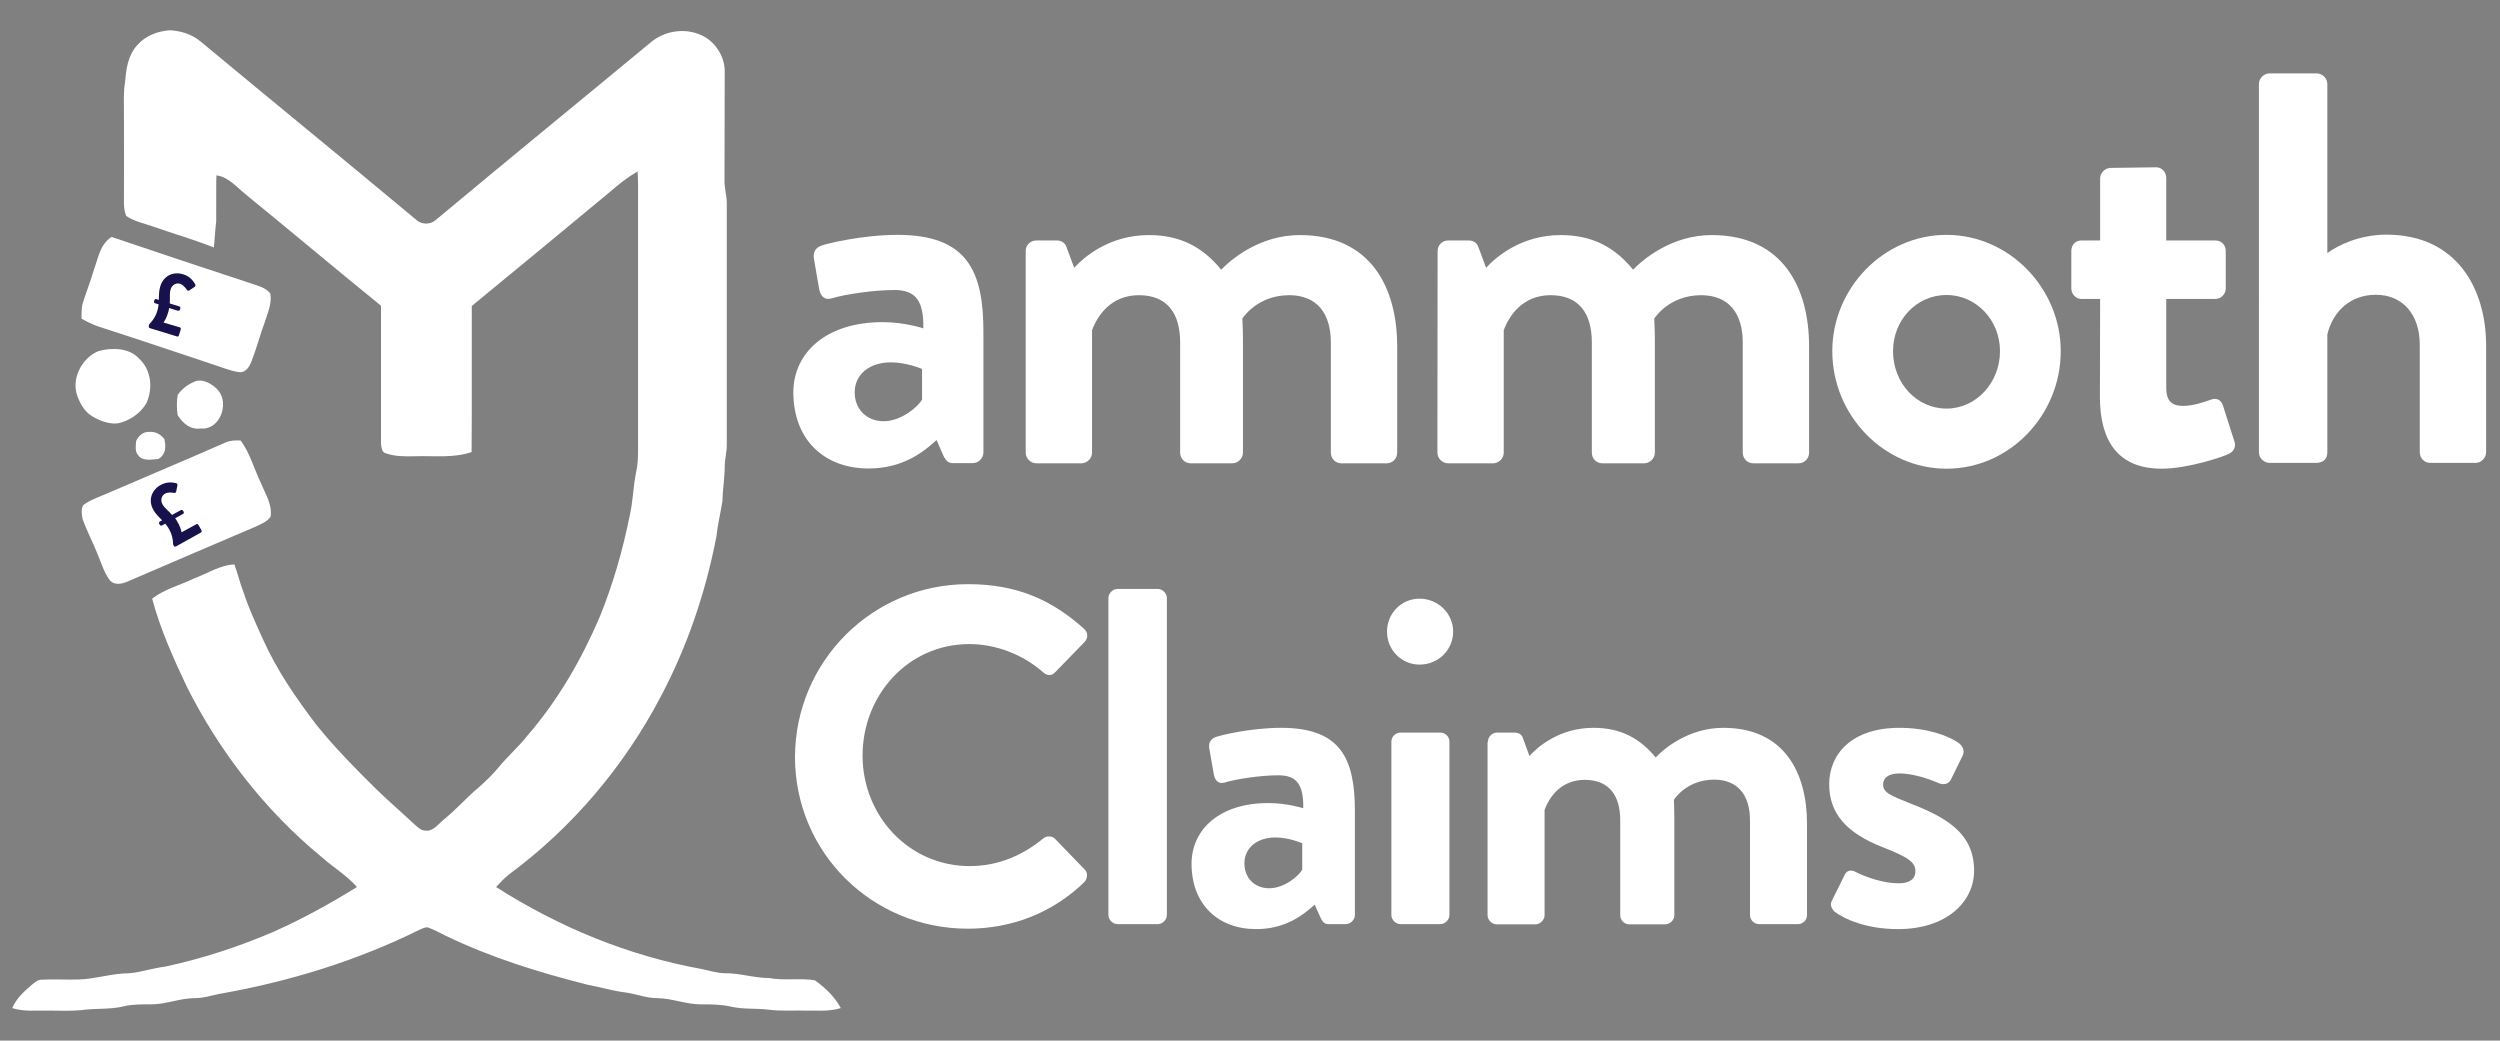
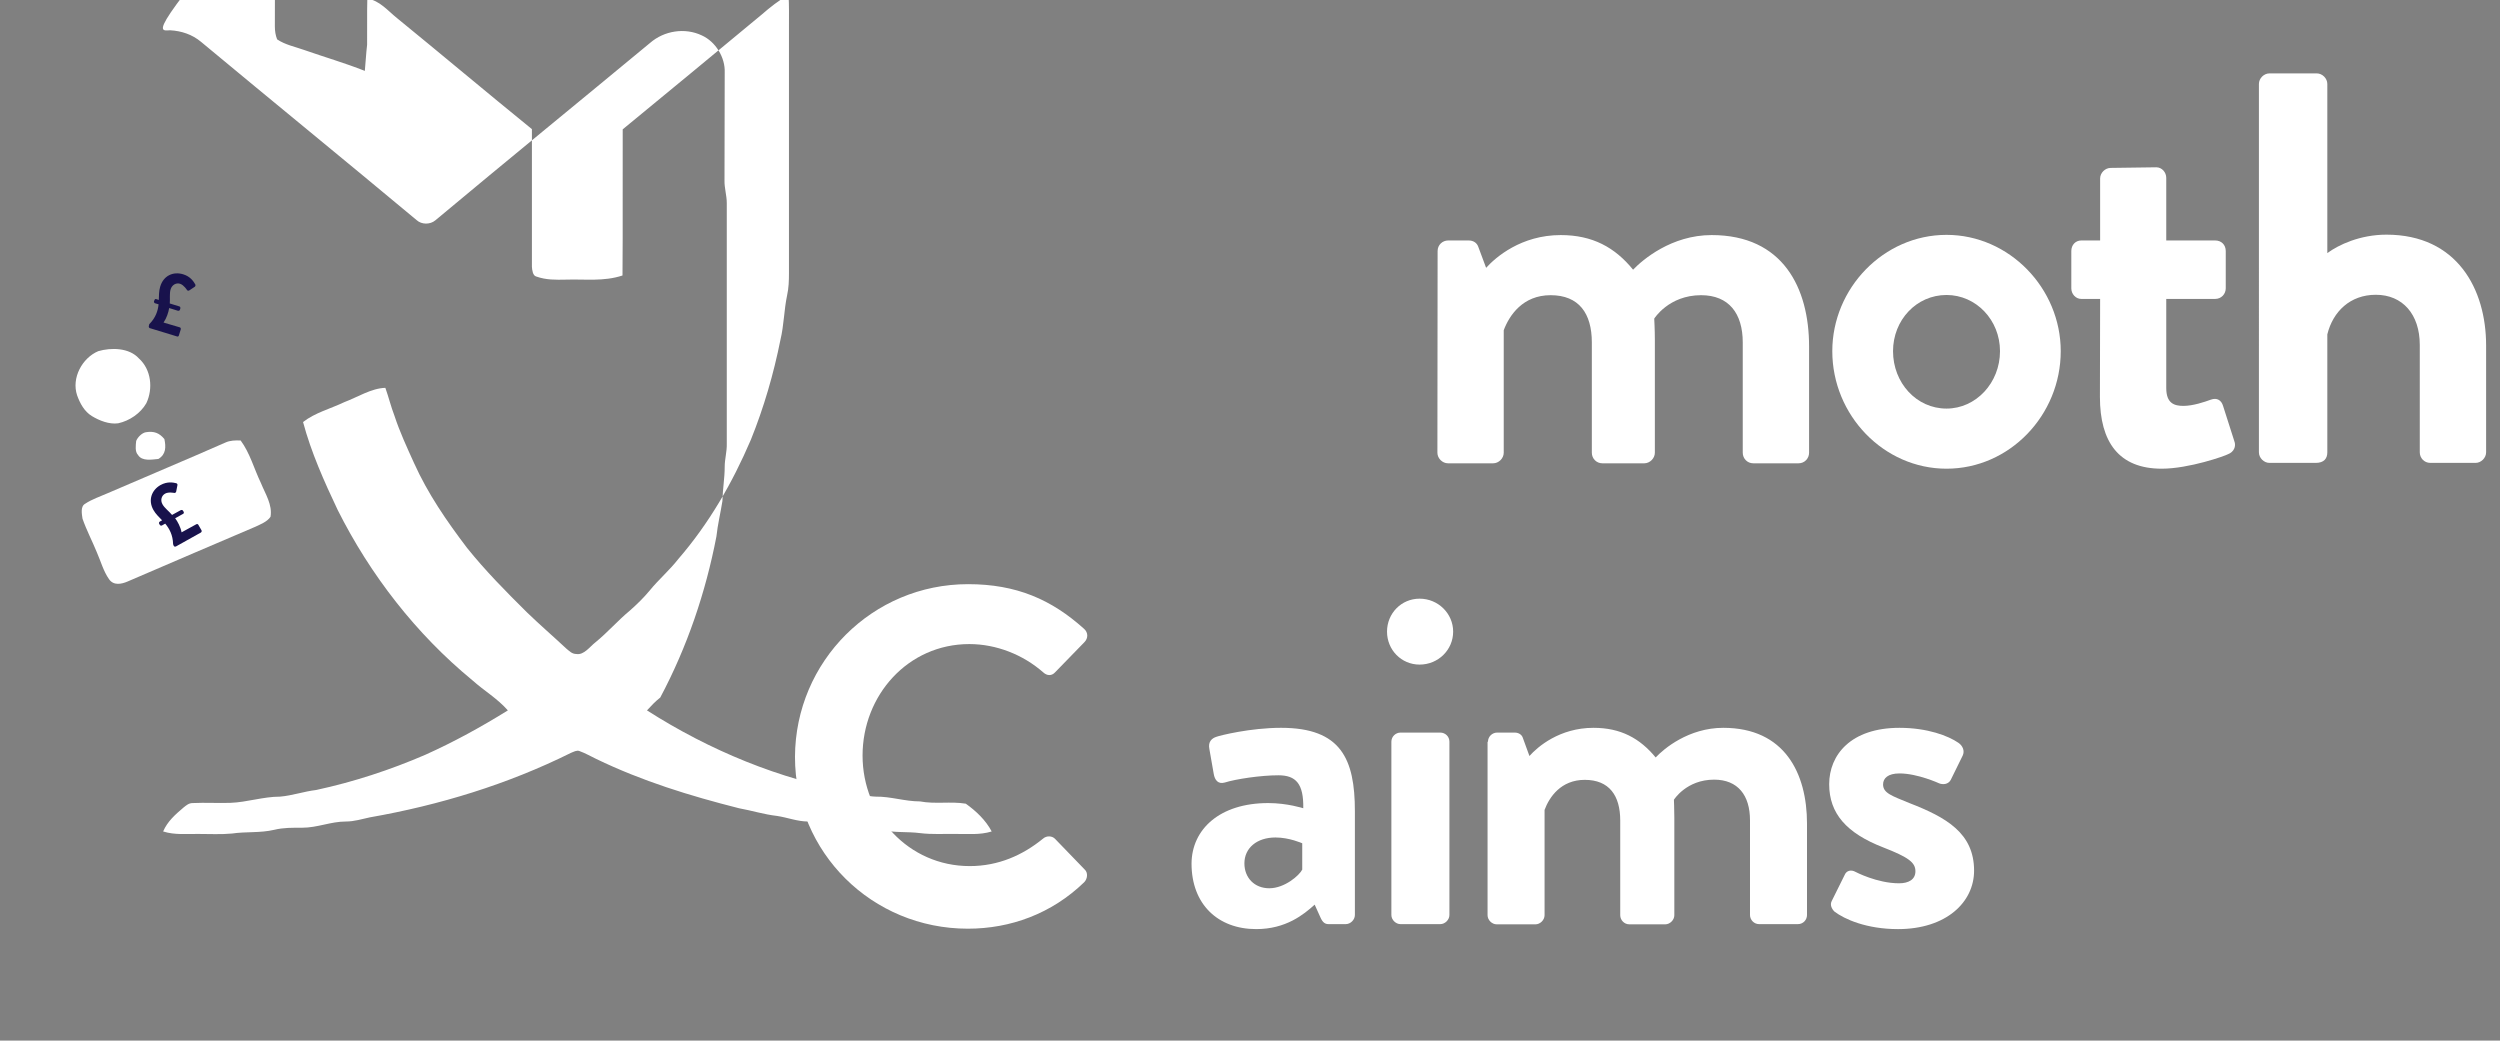
<svg xmlns="http://www.w3.org/2000/svg" version="1.1" id="Layer_1" x="0px" y="0px" viewBox="0 0 1206 502" style="enable-background:new 0 0 1206 502;" xml:space="preserve">
  <rect x="0" y="0" width="1206" height="502" fill="#808080" stroke="none" />
  <style type="text/css">
	.st0{fill:#FFFFFF;}
	.st1{fill:#18124C;}
</style>
-   <path class="st0" d="M82,14.6c5.5,0.3,10.7,2,15,5.6c34.5,28.7,69.6,57.3,104,86c2.4,2.2,6.5,2.2,9,0.1  c34.1-28.5,69.2-57.1,103.6-85.6c6.8-5.9,16.8-7.5,25-3.6c6.6,3,11.3,10.6,11,17.9c-0.1,17.3,0,34.7-0.1,52c-0.1,3.7,1.1,7.2,1.1,11  c0,38.7,0,77.4,0,116.1c0.1,3.8-1,7.3-1,11c0,5.6-1,11-1.1,16.6c-0.9,5.7-2.3,11.4-2.9,17.1c-5.2,27-14.1,53.3-27.1,77.7  c-17.5,33.3-42.5,62.8-72.8,85.2c-2.3,1.8-4.4,4-6.4,6.2c30.4,19.4,63.9,33.2,99.4,39.6c3.7,0.8,7.2,1.9,11,2  c7.2-0.1,14,2.3,21.3,2.3c7.3,1.4,14.9-0.1,22.1,1.1c4.9,3.5,9.6,7.9,12.5,13.4c-5.9,1.8-11.5,1.1-17.5,1.2  c-5.6-0.1-11.4,0.3-17-0.4c-6.2-0.8-12.3-0.1-18.5-1.5c-4.8-1.1-9.6-1.1-14.5-1.1c-7.3,0-13.8-2.9-21-3c-5.3,0-9.8-1.9-15.1-2.7  c-6.2-0.7-12.2-2.6-18.3-3.7c-23.7-6-46.8-13.1-68.9-23.8c-2.7-1.3-5.3-2.8-8.1-3.8c-1.3-0.5-2.8,0.4-4.1,0.9  c-30.6,15.2-63.4,25.2-97,31.1c-3.8,0.8-7.5,2-11.5,2c-7.4,0-13.7,3-21.2,3c-4.5,0-8.9-0.1-13.4,1c-6.8,1.6-13.6,0.8-20.4,1.8  c-5.3,0.5-10.7,0.2-16,0.2c-5.9-0.1-11.5,0.6-17.2-1.2c2.1-4.9,5.9-8.2,9.9-11.6c1.4-1.1,2.5-2.1,4.4-2.1c6-0.3,12.1,0.1,18.1-0.1  c8.2-0.3,15.8-3,24-3c5.9-0.5,11.5-2.5,17.4-3.2c18.1-3.9,35.8-9.7,52.7-17c13.8-6.2,26.9-13.4,39.8-21.4  c-5.1-5.8-11.4-9.4-17.2-14.6c-27.1-22.3-49.2-50.8-64.9-82.1c-6.5-13.7-12.8-27.8-16.7-42.4c5.7-4.5,13.2-6.4,19.9-9.6  c6.4-2.4,13-6.7,19.8-6.9c1.6,4.5,2.7,9.1,4.4,13.5c2.6,7.9,6,15.2,9.4,22.7c6.7,14.9,15.8,28.1,25.6,41c8.9,11.1,18.9,21.2,29,31.2  c6.1,5.9,12.6,11.5,18.8,17.3c1.6,1.3,2.8,2.7,5,2.7c3.6,0.6,6.5-3.6,9.1-5.6c5.9-4.8,10.8-10.5,16.6-15.3c3.4-3,6.7-6.2,9.6-9.7  c4.3-5.3,9.6-9.8,13.8-15.2c14.8-17.1,26.1-36.7,35-57.5c6.3-15.6,11-31.8,14.3-48.3c1.7-7.1,1.7-14.3,3.2-21.4  c0.8-3.6,0.9-7.1,0.9-10.8c0-39.7,0-79.4,0-119c0-5.1,0.1-10.1-0.2-15.2c-4.7,2.7-8.9,6-12.9,9.5c-22.3,18.5-44.7,37-67.1,55.4  c-0.1,23.5,0.1,47-0.1,70.5c-9.1,3-17.9,1.7-27.3,2c-4.9,0.1-9.5,0.2-14.3-1.5c-1.7-0.4-2-3.2-2.1-4.7c0-22.1,0-44.3,0-66.4  c-21.8-17.7-43.3-35.8-65-53.5c-4.4-3.5-8.6-8.7-14.4-9.4c-0.2,7.4,0,14.8-0.1,22.2c-0.5,4.2-0.7,8.4-1.1,12.6  c-9.6-3.8-19.6-6.7-29.3-10.1c-4.2-1.5-9.2-2.5-13-5.1c-0.8-2-1.1-4.1-1.1-6.3c0.1-14.4,0-28.7,0-43.1c0-5-0.3-10,0.5-15  c0.6-6.5,1.3-12.9,5.9-18C70.1,17.3,75.9,15,82,14.6z" />
-   <path class="st0" d="M53.8,114.3c22.2,7.5,44.4,14.9,66.6,22.2c3.4,1.2,7.8,2.1,10,5.1c0.8,4.6-1.1,8.9-2.5,13.3  c-2.4,6.4-4.1,13.1-6.6,19.5c-1,2.6-2.9,5.6-6.1,5.1c-4.3-0.6-8.6-2.5-12.8-3.8c-18.3-6.1-36.6-12.3-55-18.2c-2.8-1-5.5-2.3-8.1-3.8  c0.1-2.9-0.1-5.6,0.9-8.4c1.8-5.3,3.7-10.5,5.3-15.8C47.7,123.6,48.2,118.1,53.8,114.3z" />
+   <path class="st0" d="M82,14.6c5.5,0.3,10.7,2,15,5.6c34.5,28.7,69.6,57.3,104,86c2.4,2.2,6.5,2.2,9,0.1  c34.1-28.5,69.2-57.1,103.6-85.6c6.8-5.9,16.8-7.5,25-3.6c6.6,3,11.3,10.6,11,17.9c-0.1,17.3,0,34.7-0.1,52c-0.1,3.7,1.1,7.2,1.1,11  c0,38.7,0,77.4,0,116.1c0.1,3.8-1,7.3-1,11c0,5.6-1,11-1.1,16.6c-0.9,5.7-2.3,11.4-2.9,17.1c-5.2,27-14.1,53.3-27.1,77.7  c-2.3,1.8-4.4,4-6.4,6.2c30.4,19.4,63.9,33.2,99.4,39.6c3.7,0.8,7.2,1.9,11,2  c7.2-0.1,14,2.3,21.3,2.3c7.3,1.4,14.9-0.1,22.1,1.1c4.9,3.5,9.6,7.9,12.5,13.4c-5.9,1.8-11.5,1.1-17.5,1.2  c-5.6-0.1-11.4,0.3-17-0.4c-6.2-0.8-12.3-0.1-18.5-1.5c-4.8-1.1-9.6-1.1-14.5-1.1c-7.3,0-13.8-2.9-21-3c-5.3,0-9.8-1.9-15.1-2.7  c-6.2-0.7-12.2-2.6-18.3-3.7c-23.7-6-46.8-13.1-68.9-23.8c-2.7-1.3-5.3-2.8-8.1-3.8c-1.3-0.5-2.8,0.4-4.1,0.9  c-30.6,15.2-63.4,25.2-97,31.1c-3.8,0.8-7.5,2-11.5,2c-7.4,0-13.7,3-21.2,3c-4.5,0-8.9-0.1-13.4,1c-6.8,1.6-13.6,0.8-20.4,1.8  c-5.3,0.5-10.7,0.2-16,0.2c-5.9-0.1-11.5,0.6-17.2-1.2c2.1-4.9,5.9-8.2,9.9-11.6c1.4-1.1,2.5-2.1,4.4-2.1c6-0.3,12.1,0.1,18.1-0.1  c8.2-0.3,15.8-3,24-3c5.9-0.5,11.5-2.5,17.4-3.2c18.1-3.9,35.8-9.7,52.7-17c13.8-6.2,26.9-13.4,39.8-21.4  c-5.1-5.8-11.4-9.4-17.2-14.6c-27.1-22.3-49.2-50.8-64.9-82.1c-6.5-13.7-12.8-27.8-16.7-42.4c5.7-4.5,13.2-6.4,19.9-9.6  c6.4-2.4,13-6.7,19.8-6.9c1.6,4.5,2.7,9.1,4.4,13.5c2.6,7.9,6,15.2,9.4,22.7c6.7,14.9,15.8,28.1,25.6,41c8.9,11.1,18.9,21.2,29,31.2  c6.1,5.9,12.6,11.5,18.8,17.3c1.6,1.3,2.8,2.7,5,2.7c3.6,0.6,6.5-3.6,9.1-5.6c5.9-4.8,10.8-10.5,16.6-15.3c3.4-3,6.7-6.2,9.6-9.7  c4.3-5.3,9.6-9.8,13.8-15.2c14.8-17.1,26.1-36.7,35-57.5c6.3-15.6,11-31.8,14.3-48.3c1.7-7.1,1.7-14.3,3.2-21.4  c0.8-3.6,0.9-7.1,0.9-10.8c0-39.7,0-79.4,0-119c0-5.1,0.1-10.1-0.2-15.2c-4.7,2.7-8.9,6-12.9,9.5c-22.3,18.5-44.7,37-67.1,55.4  c-0.1,23.5,0.1,47-0.1,70.5c-9.1,3-17.9,1.7-27.3,2c-4.9,0.1-9.5,0.2-14.3-1.5c-1.7-0.4-2-3.2-2.1-4.7c0-22.1,0-44.3,0-66.4  c-21.8-17.7-43.3-35.8-65-53.5c-4.4-3.5-8.6-8.7-14.4-9.4c-0.2,7.4,0,14.8-0.1,22.2c-0.5,4.2-0.7,8.4-1.1,12.6  c-9.6-3.8-19.6-6.7-29.3-10.1c-4.2-1.5-9.2-2.5-13-5.1c-0.8-2-1.1-4.1-1.1-6.3c0.1-14.4,0-28.7,0-43.1c0-5-0.3-10,0.5-15  c0.6-6.5,1.3-12.9,5.9-18C70.1,17.3,75.9,15,82,14.6z" />
  <path class="st0" d="M47.4,169.4c6.2-1.8,14.9-1.7,19.6,3.5c6,5.4,6.9,14.6,3.6,21.6c-2.8,4.9-8.1,8.5-13.6,9.7  c-4.3,0.6-9.1-1.3-12.7-3.5c-3.6-2.2-5.7-6.1-7.1-10C34.4,182.4,39.6,172.7,47.4,169.4z" />
-   <path class="st0" d="M93.4,184.3c4-2.2,9.5,1.1,12,4.2c5.3,6.5,0.5,19.1-8.5,18.2c-5.1,0.7-8.6-2.4-11.2-6.4c-0.5-3-0.5-6.7,0-9.7  C87.5,187.8,90.4,185.6,93.4,184.3z" />
  <path class="st0" d="M70.4,208.5c3.9-0.6,6.4,0.3,8.9,3.3c0.8,3.8,0.8,7.4-2.9,9.6c-3.2,0.3-7.9,1.2-9.8-1.9  c-1.6-1.6-1.1-4.8-0.9-6.8C66.4,210.9,68.5,208.8,70.4,208.5z" />
  <path class="st0" d="M116.1,212.5c4.5,6.1,6.4,13.5,9.8,20.6c2.1,5.2,5.6,10.4,4.6,16.2c-1.6,2.4-4.8,3.6-7.3,4.8  c-20.5,8.8-41.1,17.5-61.6,26.4c-3,1.3-6.8,2.1-9-1.1c-2.7-3.8-4-8.7-5.9-13c-2.2-5.4-5-10.7-6.9-16.2c-0.3-2.2-1.1-5.9,1.3-7.2  c3.3-2.2,7.3-3.5,10.9-5.1c18.9-8.2,37.9-16.1,56.7-24.4C111.1,212.4,113.6,212.4,116.1,212.5z" />
  <g>
-     <path class="st0" d="M425.8,155.4c10.7,0,19.6,3,19.6,3c0.3-13.7-4-18.5-14-18.5c-9.9,0-23.9,2.1-30.1,4c-3.8,1.1-5.6-1.3-6.2-4.8   l-2.4-14c-0.8-4,1.3-5.9,3.8-6.7c2.1-0.8,19.3-5.1,36.5-5.1c33.6,0,41.4,17.5,41.4,46.7v58.3c0,2.7-2.4,5.1-5.1,5.1h-9.7   c-1.9,0-3.2-0.8-4.6-3.8l-3.2-7.3c-6.2,5.6-16.1,13.7-32.8,13.7c-21.5,0-36.3-14-36.3-36.8C382.8,170.2,398.4,155.4,425.8,155.4z    M426.3,203.2c8.6,0,16.9-7.3,18.5-10.5V178c0,0-7.3-3.2-15-3.2c-10.5,0-17.5,5.9-17.5,14.5C412.3,197.3,418,203.2,426.3,203.2z" />
-     <path class="st0" d="M494.8,121.1c0-3,2.4-5.1,5.1-5.1h9.9c2.4,0,4,1.3,4.6,3l3.8,10.2c4.6-5.1,16.9-15.8,36-15.8   c15.3,0,26.1,5.9,34.9,16.7c4.6-4.8,18.5-16.7,37.9-16.7c34.4,0,47,25.5,47,53.7v51.3c0,2.7-2.1,5.1-5.1,5.1h-21.8   c-3,0-5.1-2.4-5.1-5.1v-53.2c0-14-6.7-22.8-20.1-22.8c-15.6,0-22.6,11.3-22.6,11.3s0.3,5.4,0.3,10.2v54.5c0,2.7-2.4,5.1-5.1,5.1   h-20.1c-3,0-5.1-2.4-5.1-5.1v-53.2c0-14-6.2-22.8-19.9-22.8c-13.4,0-19.9,9.7-22.6,16.9v59.1c0,2.7-2.4,5.1-5.1,5.1h-21.8   c-2.7,0-5.1-2.4-5.1-5.1L494.8,121.1L494.8,121.1z" />
    <path class="st0" d="M693.5,121.1c0-3,2.4-5.1,5.1-5.1h9.9c2.4,0,4,1.3,4.6,3l3.8,10.2c4.6-5.1,16.9-15.8,36-15.8   c15.3,0,26.1,5.9,34.9,16.7c4.6-4.8,18.5-16.7,37.9-16.7c34.4,0,47,25.5,47,53.7v51.3c0,2.7-2.1,5.1-5.1,5.1h-21.8   c-3,0-5.1-2.4-5.1-5.1v-53.2c0-14-6.7-22.8-20.1-22.8c-15.6,0-22.6,11.3-22.6,11.3s0.3,5.4,0.3,10.2v54.5c0,2.7-2.4,5.1-5.1,5.1   H773c-3,0-5.1-2.4-5.1-5.1v-53.2c0-14-6.2-22.8-19.9-22.8c-13.4,0-19.9,9.7-22.6,16.9v59.1c0,2.7-2.4,5.1-5.1,5.1h-21.8   c-2.7,0-5.1-2.4-5.1-5.1L693.5,121.1L693.5,121.1z" />
    <path class="st0" d="M939,113.3c30.3,0,55.1,25.8,55.1,56.1c0,30.9-24.7,56.7-55.1,56.7c-30.3,0-55.1-25.8-55.1-56.7   C883.9,139.1,908.6,113.3,939,113.3z M939,197.1c14.2,0,25.8-12.4,25.8-27.7c0-15-11.5-27.1-25.8-27.1c-14.5,0-25.8,12.1-25.8,27.1   C913.2,184.7,924.5,197.1,939,197.1z" />
    <path class="st0" d="M1013.1,144.2h-9.1c-2.7,0-4.8-2.4-4.8-5.1v-18c0-3,2.1-5.1,4.8-5.1h9.1V86.1c0-2.7,2.4-5.1,5.1-5.1l22-0.3   c2.7,0,4.8,2.4,4.8,5.1V116h23.6c3,0,5.1,2.1,5.1,5.1v18c0,2.7-2.1,5.1-5.1,5.1H1045v43c0,7.5,4,8.6,8.3,8.6c4.6,0,10.2-1.9,13.2-3   s5.1,0.3,5.9,3l5.4,16.9c1.1,2.7-0.3,5.4-3,6.4c-1.3,0.8-18.8,7-32,7c-20.7,0-29.8-12.9-29.8-34.6L1013.1,144.2L1013.1,144.2z" />
    <path class="st0" d="M1089.7,40.5c0-2.7,2.4-5.1,5.1-5.1h22.8c2.7,0,5.1,2.4,5.1,5.1v81.6c5.4-4,15.8-8.9,28.5-8.9   c34.1,0,48.1,26.3,48.1,53.4v51.6c0,2.7-2.4,5.1-5.1,5.1h-21.8c-3,0-5.1-2.4-5.1-5.1v-51.8c0-14.8-8.3-24.2-21.2-24.2   c-12.4,0-20.7,8.1-23.4,19.1v56.9c0,3-1.6,5.1-5.6,5.1h-22.3c-2.7,0-5.1-2.4-5.1-5.1V40.5z" />
    <path class="st0" d="M467,281.8c23.3,0,40.2,7.4,55.9,21.5c2.1,1.8,2.1,4.6,0.2,6.5L509,324.3c-1.6,1.8-3.9,1.8-5.8,0   c-9.7-8.5-22.6-13.6-35.6-13.6c-29.6,0-51.5,24.7-51.5,53.8c0,28.9,22.2,53.3,51.7,53.3c13.9,0,25.6-5.3,35.3-13.2   c1.8-1.6,4.4-1.4,5.8,0l14.3,14.8c1.8,1.6,1.4,4.6-0.2,6.2c-15.7,15.2-35.6,22.4-56.1,22.4c-46.2,0-83.4-36.7-83.4-82.9   C383.7,319,420.9,281.8,467,281.8z" />
-     <path class="st0" d="M534.7,288.5c0-2.3,2.1-4.4,4.4-4.4h19.4c2.3,0,4.4,2.1,4.4,4.4v152.9c0,2.3-2.1,4.4-4.4,4.4h-19.4   c-2.3,0-4.4-2.1-4.4-4.4V288.5z" />
    <path class="st0" d="M611.8,387.4c9.2,0,16.9,2.5,16.9,2.5c0.2-11.8-3.5-15.9-12-15.9s-20.5,1.8-25.9,3.5c-3.2,0.9-4.8-1.2-5.3-4.2   l-2.1-12c-0.7-3.5,1.2-5.1,3.2-5.8c1.8-0.7,16.6-4.4,31.4-4.4c28.9,0,35.6,15,35.6,40.2v50.1c0,2.3-2.1,4.4-4.4,4.4h-8.3   c-1.6,0-2.8-0.7-3.9-3.2l-2.8-6.2c-5.3,4.8-13.9,11.8-28.2,11.8c-18.5,0-31.2-12-31.2-31.6C574.9,400.1,588.3,387.4,611.8,387.4z    M612.3,428.5c7.4,0,14.5-6.2,15.9-9v-12.7c0,0-6.2-2.8-12.9-2.8c-9,0-15,5.1-15,12.5C600.3,423.4,605.1,428.5,612.3,428.5z" />
    <path class="st0" d="M669.1,304.7c0-8.8,6.9-15.9,15.7-15.9c9,0,16.2,7.2,16.2,15.9c0,8.8-7.2,15.9-16.2,15.9   C676,320.6,669.1,313.5,669.1,304.7z M671.2,357.8c0-2.5,2.1-4.4,4.4-4.4h19.2c2.3,0,4.4,1.8,4.4,4.4v83.6c0,2.3-2.1,4.4-4.4,4.4   h-19.2c-2.3,0-4.4-2.1-4.4-4.4V357.8z" />
    <path class="st0" d="M717.8,357.8c0-2.5,2.1-4.4,4.4-4.4h8.5c2.1,0,3.5,1.2,3.9,2.5l3.2,8.8c3.9-4.4,14.5-13.6,30.9-13.6   c13.2,0,22.4,5.1,30,14.3c3.9-4.2,15.9-14.3,32.6-14.3c29.6,0,40.4,21.9,40.4,46.2v44.1c0,2.3-1.8,4.4-4.4,4.4h-18.7   c-2.5,0-4.4-2.1-4.4-4.4v-45.7c0-12-5.8-19.6-17.3-19.6c-13.4,0-19.4,9.7-19.4,9.7s0.2,4.6,0.2,8.8v46.9c0,2.3-2.1,4.4-4.4,4.4H786   c-2.5,0-4.4-2.1-4.4-4.4v-45.7c0-12-5.3-19.6-17.1-19.6c-11.5,0-17.1,8.3-19.4,14.5v50.8c0,2.3-2.1,4.4-4.4,4.4H722   c-2.3,0-4.4-2.1-4.4-4.4v-83.7H717.8z" />
    <path class="st0" d="M883.6,434.7l6.2-12.5c0.9-2.3,3.2-2.8,5.3-1.6c0,0,10.4,5.5,21,5.5c4.6,0,7.9-1.8,7.9-5.8   c0-4.2-3.2-6.7-15.5-11.5c-17.8-6.9-26.1-16.4-26.1-30.5s10.4-27.2,33.9-27.2c13.6,0,23.6,3.9,28.4,7.2c2.1,1.4,3.2,3.9,2.1,6.2   l-5.8,11.8c-1.2,2.1-3.7,2.3-5.5,1.6c0,0-10.4-4.8-19.2-4.8c-5.5,0-7.9,2.3-7.9,5.3c0,4.2,4.2,5.5,12.7,9   c17.8,6.9,31.2,14.5,31.2,32.6c0,15.2-13.4,28.2-36.7,28.2c-15.2,0-25.9-4.8-30.7-8.5C883.6,438.4,882.7,436.5,883.6,434.7z" />
  </g>
  <g>
    <path class="st1" d="M72,156.4c3.1-3.1,4.2-6.5,4.5-9.6l-1.7-0.5c-0.4-0.1-0.6-0.6-0.5-1l0.2-0.5c0.1-0.4,0.5-0.7,0.9-0.5l1.2,0.4   c0.1-1.9,0-4.3,0.7-6.5c1.6-5.3,6.3-7.3,11-5.9c3.7,1.1,5.2,3.7,5.9,4.9c0.2,0.3,0.1,0.8-0.2,1.1l-2.7,1.8   c-0.4,0.3-0.9,0.1-1.1-0.2c0,0-1.5-2.4-3.3-3s-3.9,0.4-4.6,2.7c-0.6,2-0.2,4.6-0.4,6.8l4.6,1.4c0.4,0.1,0.6,0.6,0.5,1l-0.2,0.6   c-0.1,0.4-0.5,0.6-1,0.5l-4.2-1.3c-0.3,2-1.2,4.8-2.7,7l7.8,2.3c0.4,0.1,0.6,0.5,0.5,1l-0.9,2.9c-0.1,0.4-0.5,0.7-0.9,0.5l-13.1-4   c-0.4-0.1-0.6-0.6-0.5-1L72,156.4z" />
  </g>
  <g>
    <path class="st1" d="M83.5,262.5c-0.1-4.4-1.8-7.5-3.8-9.9l-1.6,0.9c-0.4,0.2-0.8,0-1-0.3l-0.3-0.5c-0.2-0.4-0.1-0.8,0.3-1.1   l1.1-0.6c-1.3-1.4-3.1-3-4.2-5c-2.7-4.8-0.8-9.6,3.4-12c3.4-1.9,6.3-1.2,7.6-0.9c0.4,0.1,0.7,0.5,0.6,0.9l-0.6,3.1   c-0.1,0.5-0.5,0.7-0.9,0.7c0,0-2.8-0.6-4.4,0.3c-1.7,0.9-2.5,3.1-1.3,5.2c1,1.8,3.1,3.3,4.6,5.1l4.2-2.3c0.4-0.2,0.9-0.1,1.1,0.3   l0.3,0.5c0.2,0.4,0.1,0.8-0.3,1l-3.8,2.1c1.2,1.6,2.6,4.2,3.1,6.8l7.1-3.9c0.4-0.2,0.8-0.1,1,0.3l1.5,2.6c0.2,0.4,0.1,0.8-0.3,1.1   l-12,6.7c-0.4,0.2-0.9,0.1-1.1-0.3L83.5,262.5z" />
  </g>
</svg>